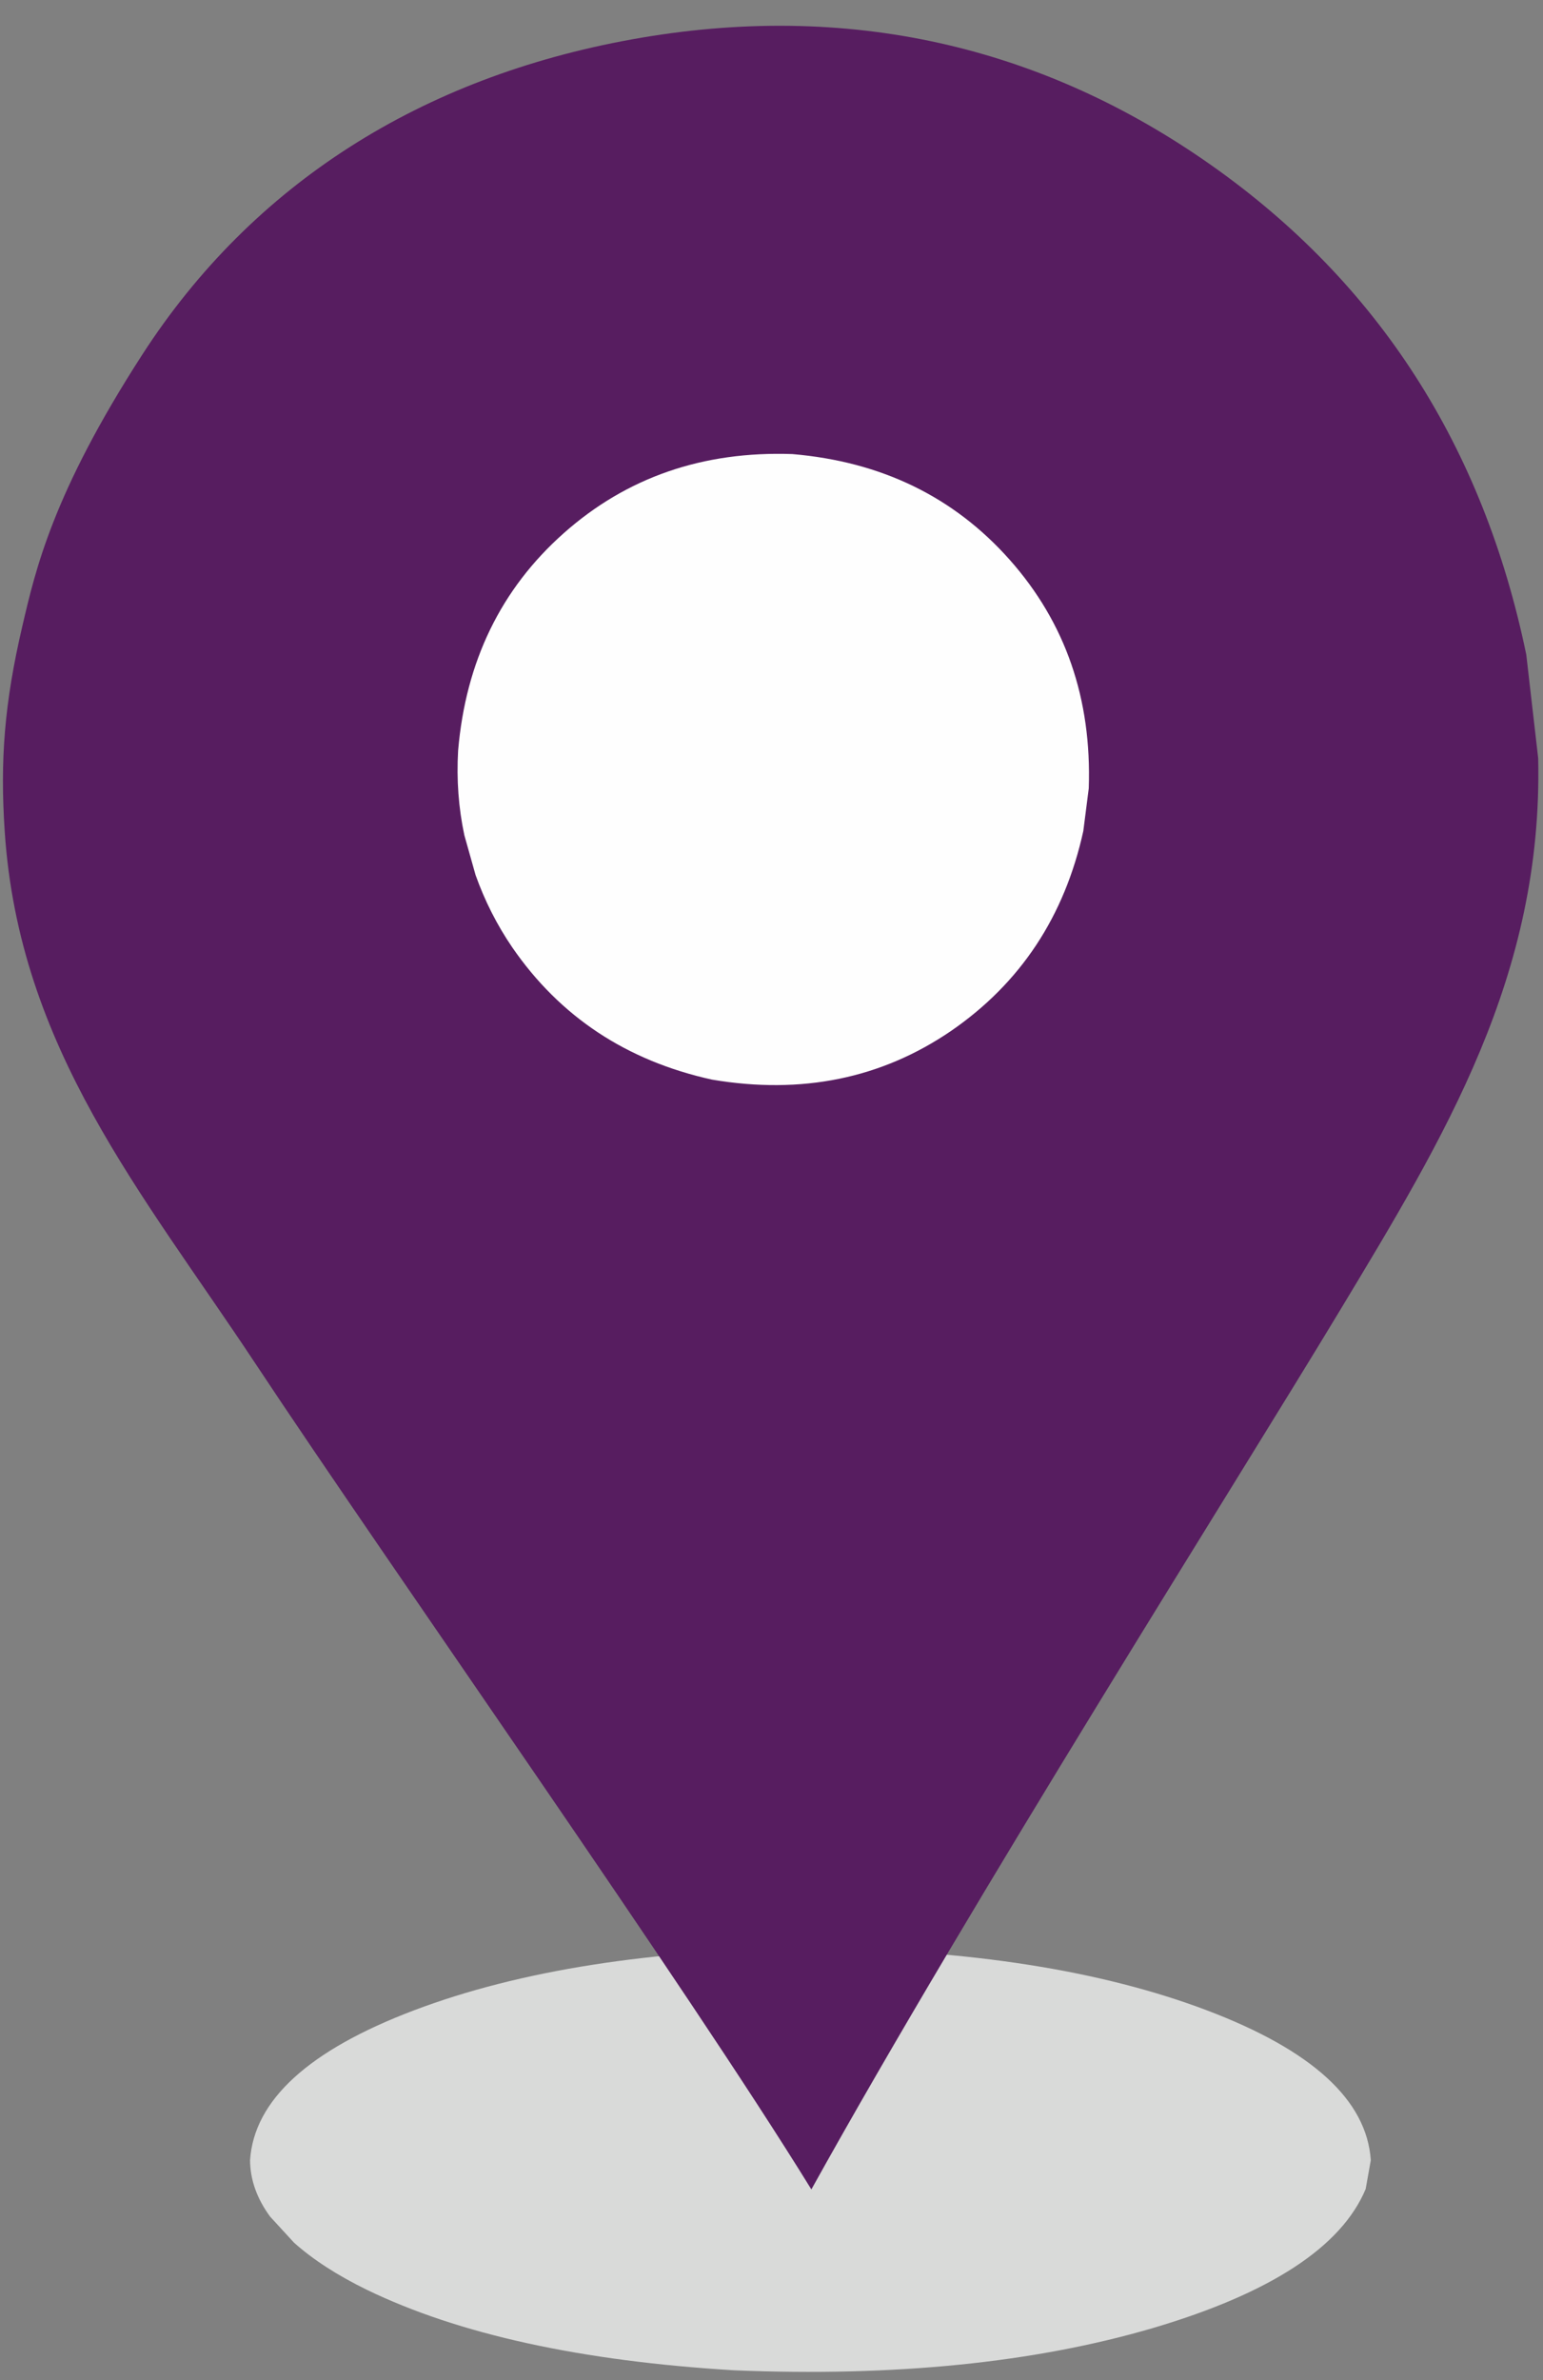
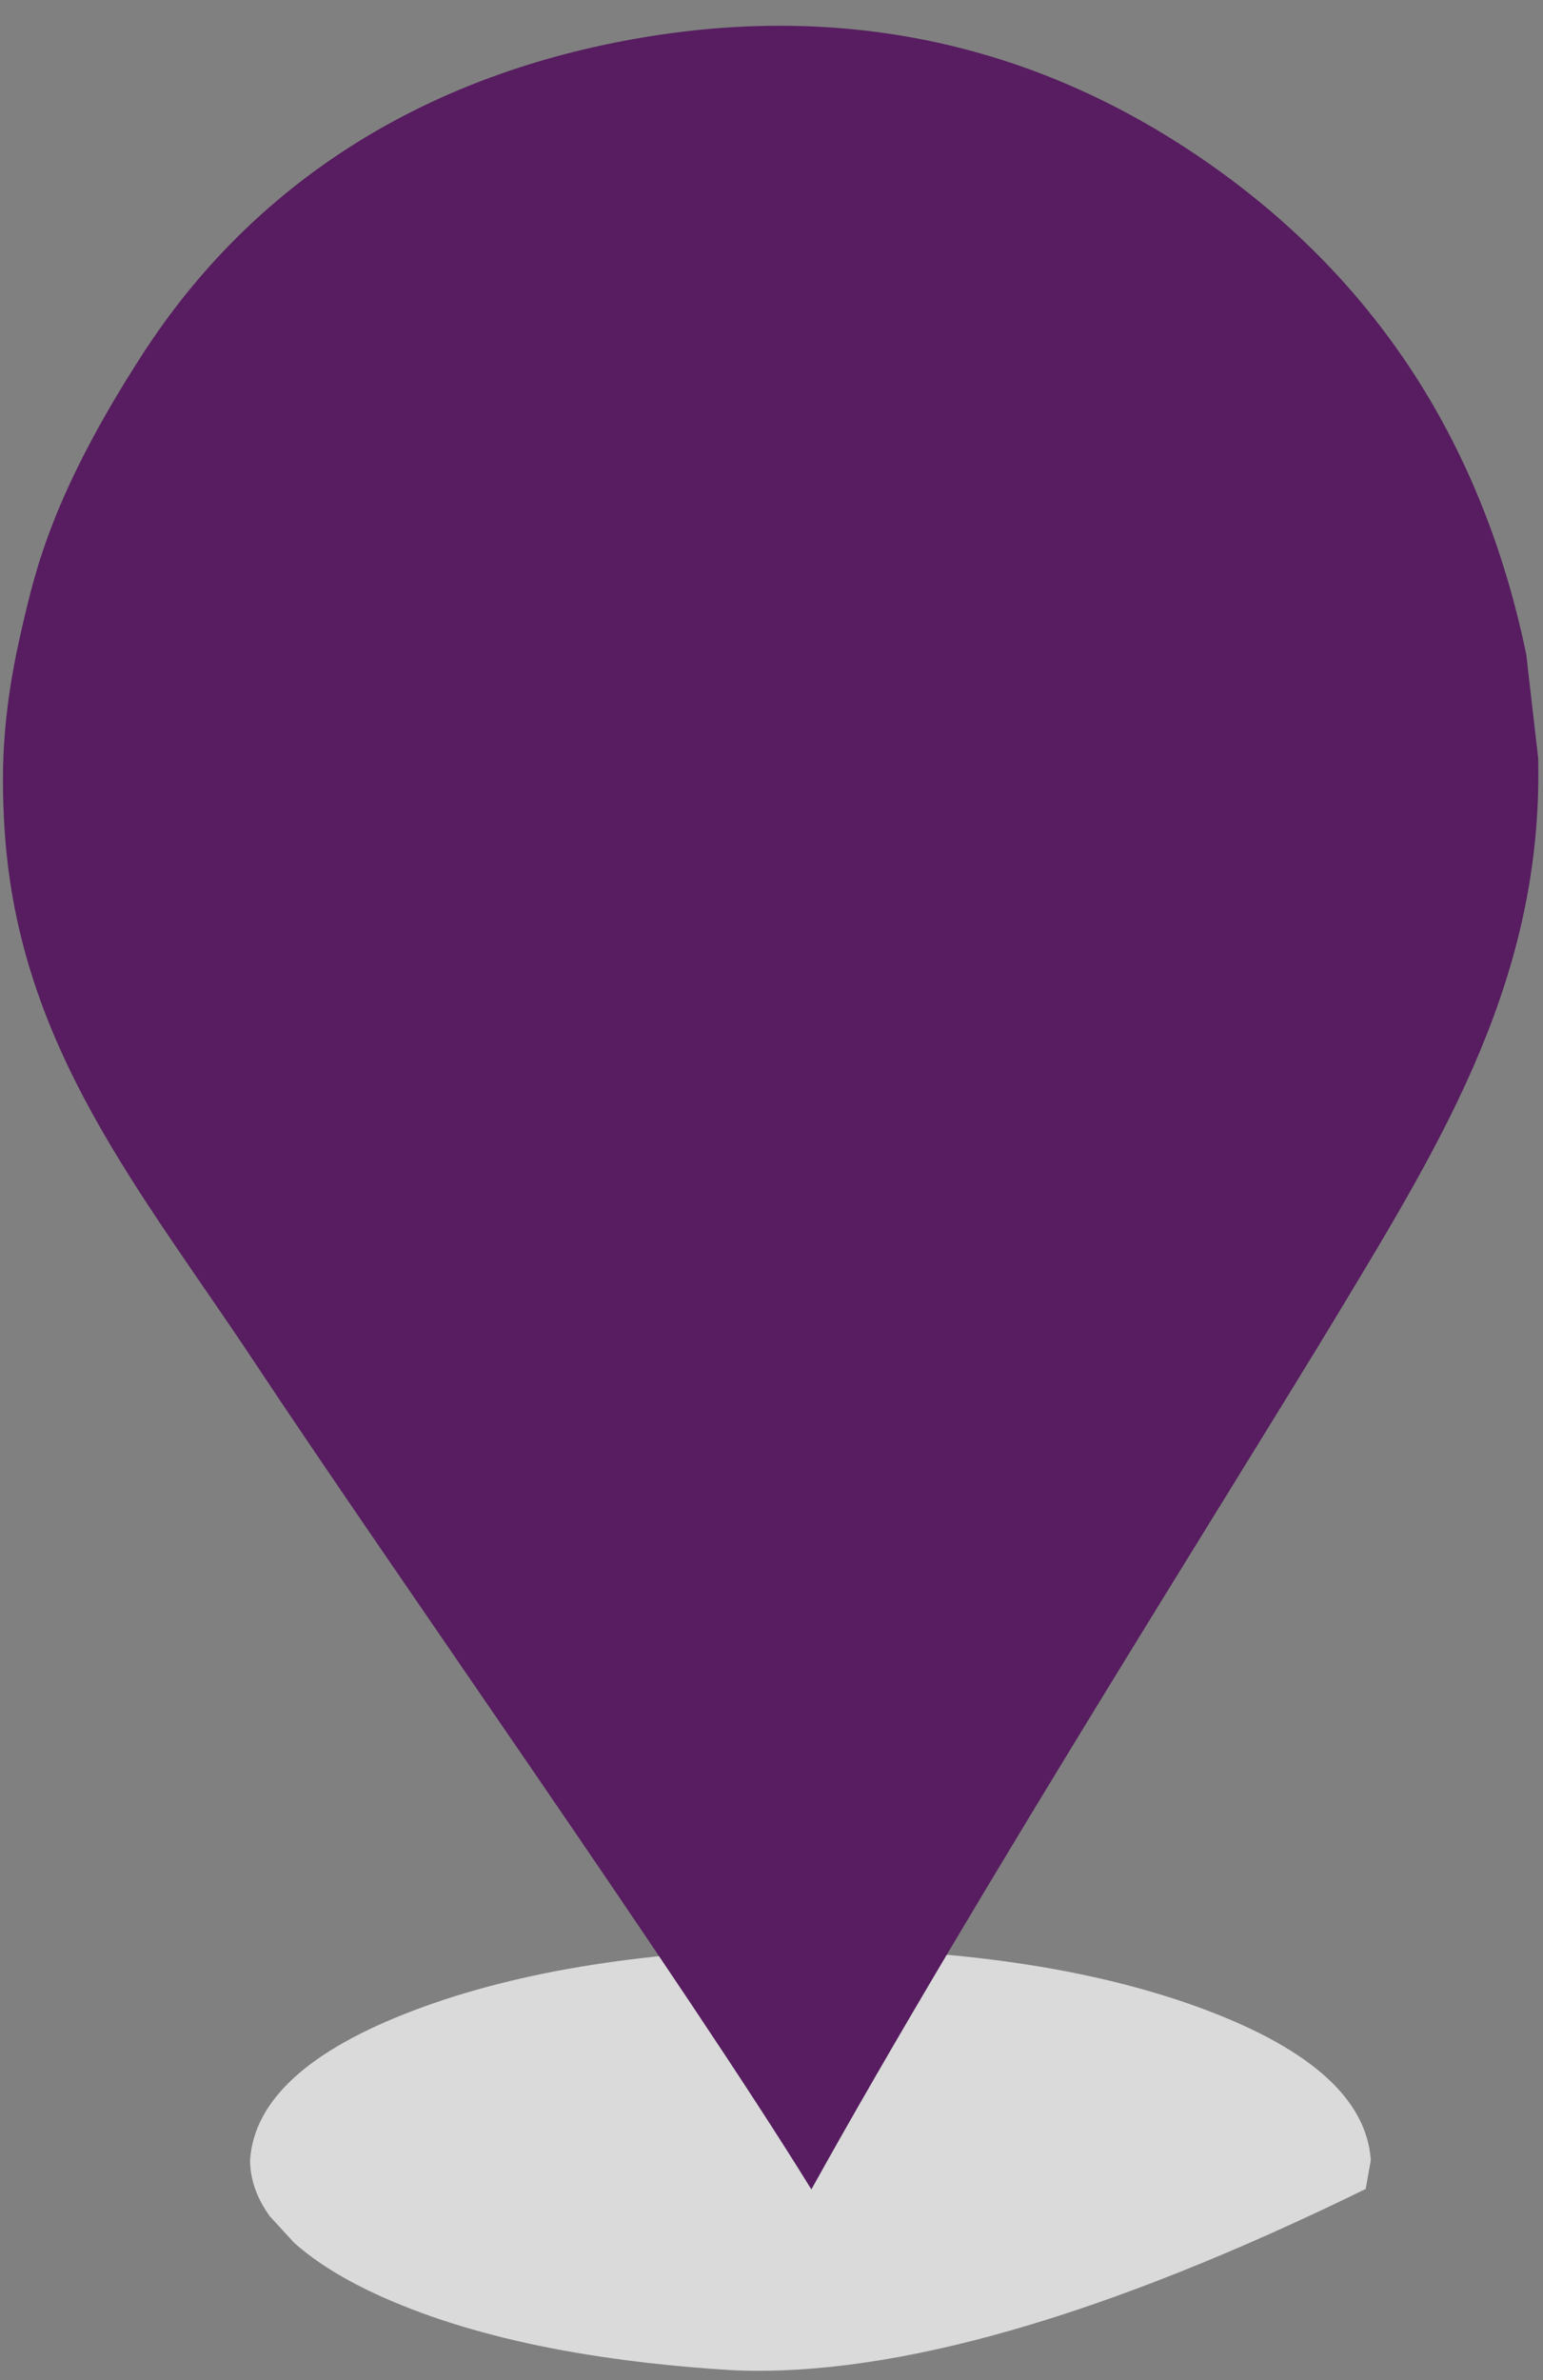
<svg xmlns="http://www.w3.org/2000/svg" fill="#000000" height="3219.2" preserveAspectRatio="xMidYMid meet" version="1" viewBox="-790.2 -786.3 2088.1 3219.2" width="2088.1" zoomAndPan="magnify">
  <rect x="-790.2" y="-786.3" width="2088.1" height="3219.2" fill="#808080" stroke="none" />
  <g>
    <g fill="#d9dad9" id="change1_1">
-       <path d="M1064.861,2135.431L1057.938,2174.349Q1008.722,2291.962,769.923,2362.477Q529.471,2432.936,203.626,2419.619Q-107.35,2401.005,-293.797,2310.69Q-353.537,2281.496,-392.212,2247.069L-424.717,2211.675Q-451.505,2175.145,-451.806,2135.431Q-443.674,2013.557,-229.695,1932.629Q-15.716,1851.701,306.528,1848.626Q628.771,1851.701,842.75,1932.629Q1056.729,2013.557,1064.861,2135.431" />
+       <path d="M1064.861,2135.431L1057.938,2174.349Q529.471,2432.936,203.626,2419.619Q-107.35,2401.005,-293.797,2310.69Q-353.537,2281.496,-392.212,2247.069L-424.717,2211.675Q-451.505,2175.145,-451.806,2135.431Q-443.674,2013.557,-229.695,1932.629Q-15.716,1851.701,306.528,1848.626Q628.771,1851.701,842.75,1932.629Q1056.729,2013.557,1064.861,2135.431" />
    </g>
    <g fill="#571d60" id="change2_1">
      <path d="M1291.399,239.361L1275.251,99.009C1216.906,-182.534,1075.083,-403.604,848.888,-562.931C621.788,-722.895,358.732,-786.267,64.223,-732.923C-218.7,-681.677,-447.595,-538.965,-597.717,-306.559C-718.587,-119.438,-742.035,-16.144,-759.871,60.155C-784.398,165.078,-790.153,242.069,-783.857,337.755C-764.53,631.495,-597.789,826.682,-445.157,1057.06C-260.793,1335.334,137.014,1898.004,307.798,2174.952C528.518,1777.685,879.558,1224.137,1022.272,987.486C1164.987,750.835,1297.919,533.664,1291.399,239.361 Z" />
    </g>
    <g fill="#fefefe" id="change3_1">
-       <path d="M683.172,280.096L675.81,337.765Q637.641,511.092,496.989,607.962Q355.413,704.691,173.247,673.902Q-0.081,635.733,-96.95,495.082Q-127.966,449.635,-146.662,397.112L-161.8,343.358Q-173.62,288.106,-170.252,229.01Q-154.822,47.959,-27.21,-65.238Q100.403,-178.436,282.003,-172.157Q463.054,-156.727,576.252,-29.115Q689.45,98.498,683.172,280.096" />
-     </g>
+       </g>
  </g>
</svg>